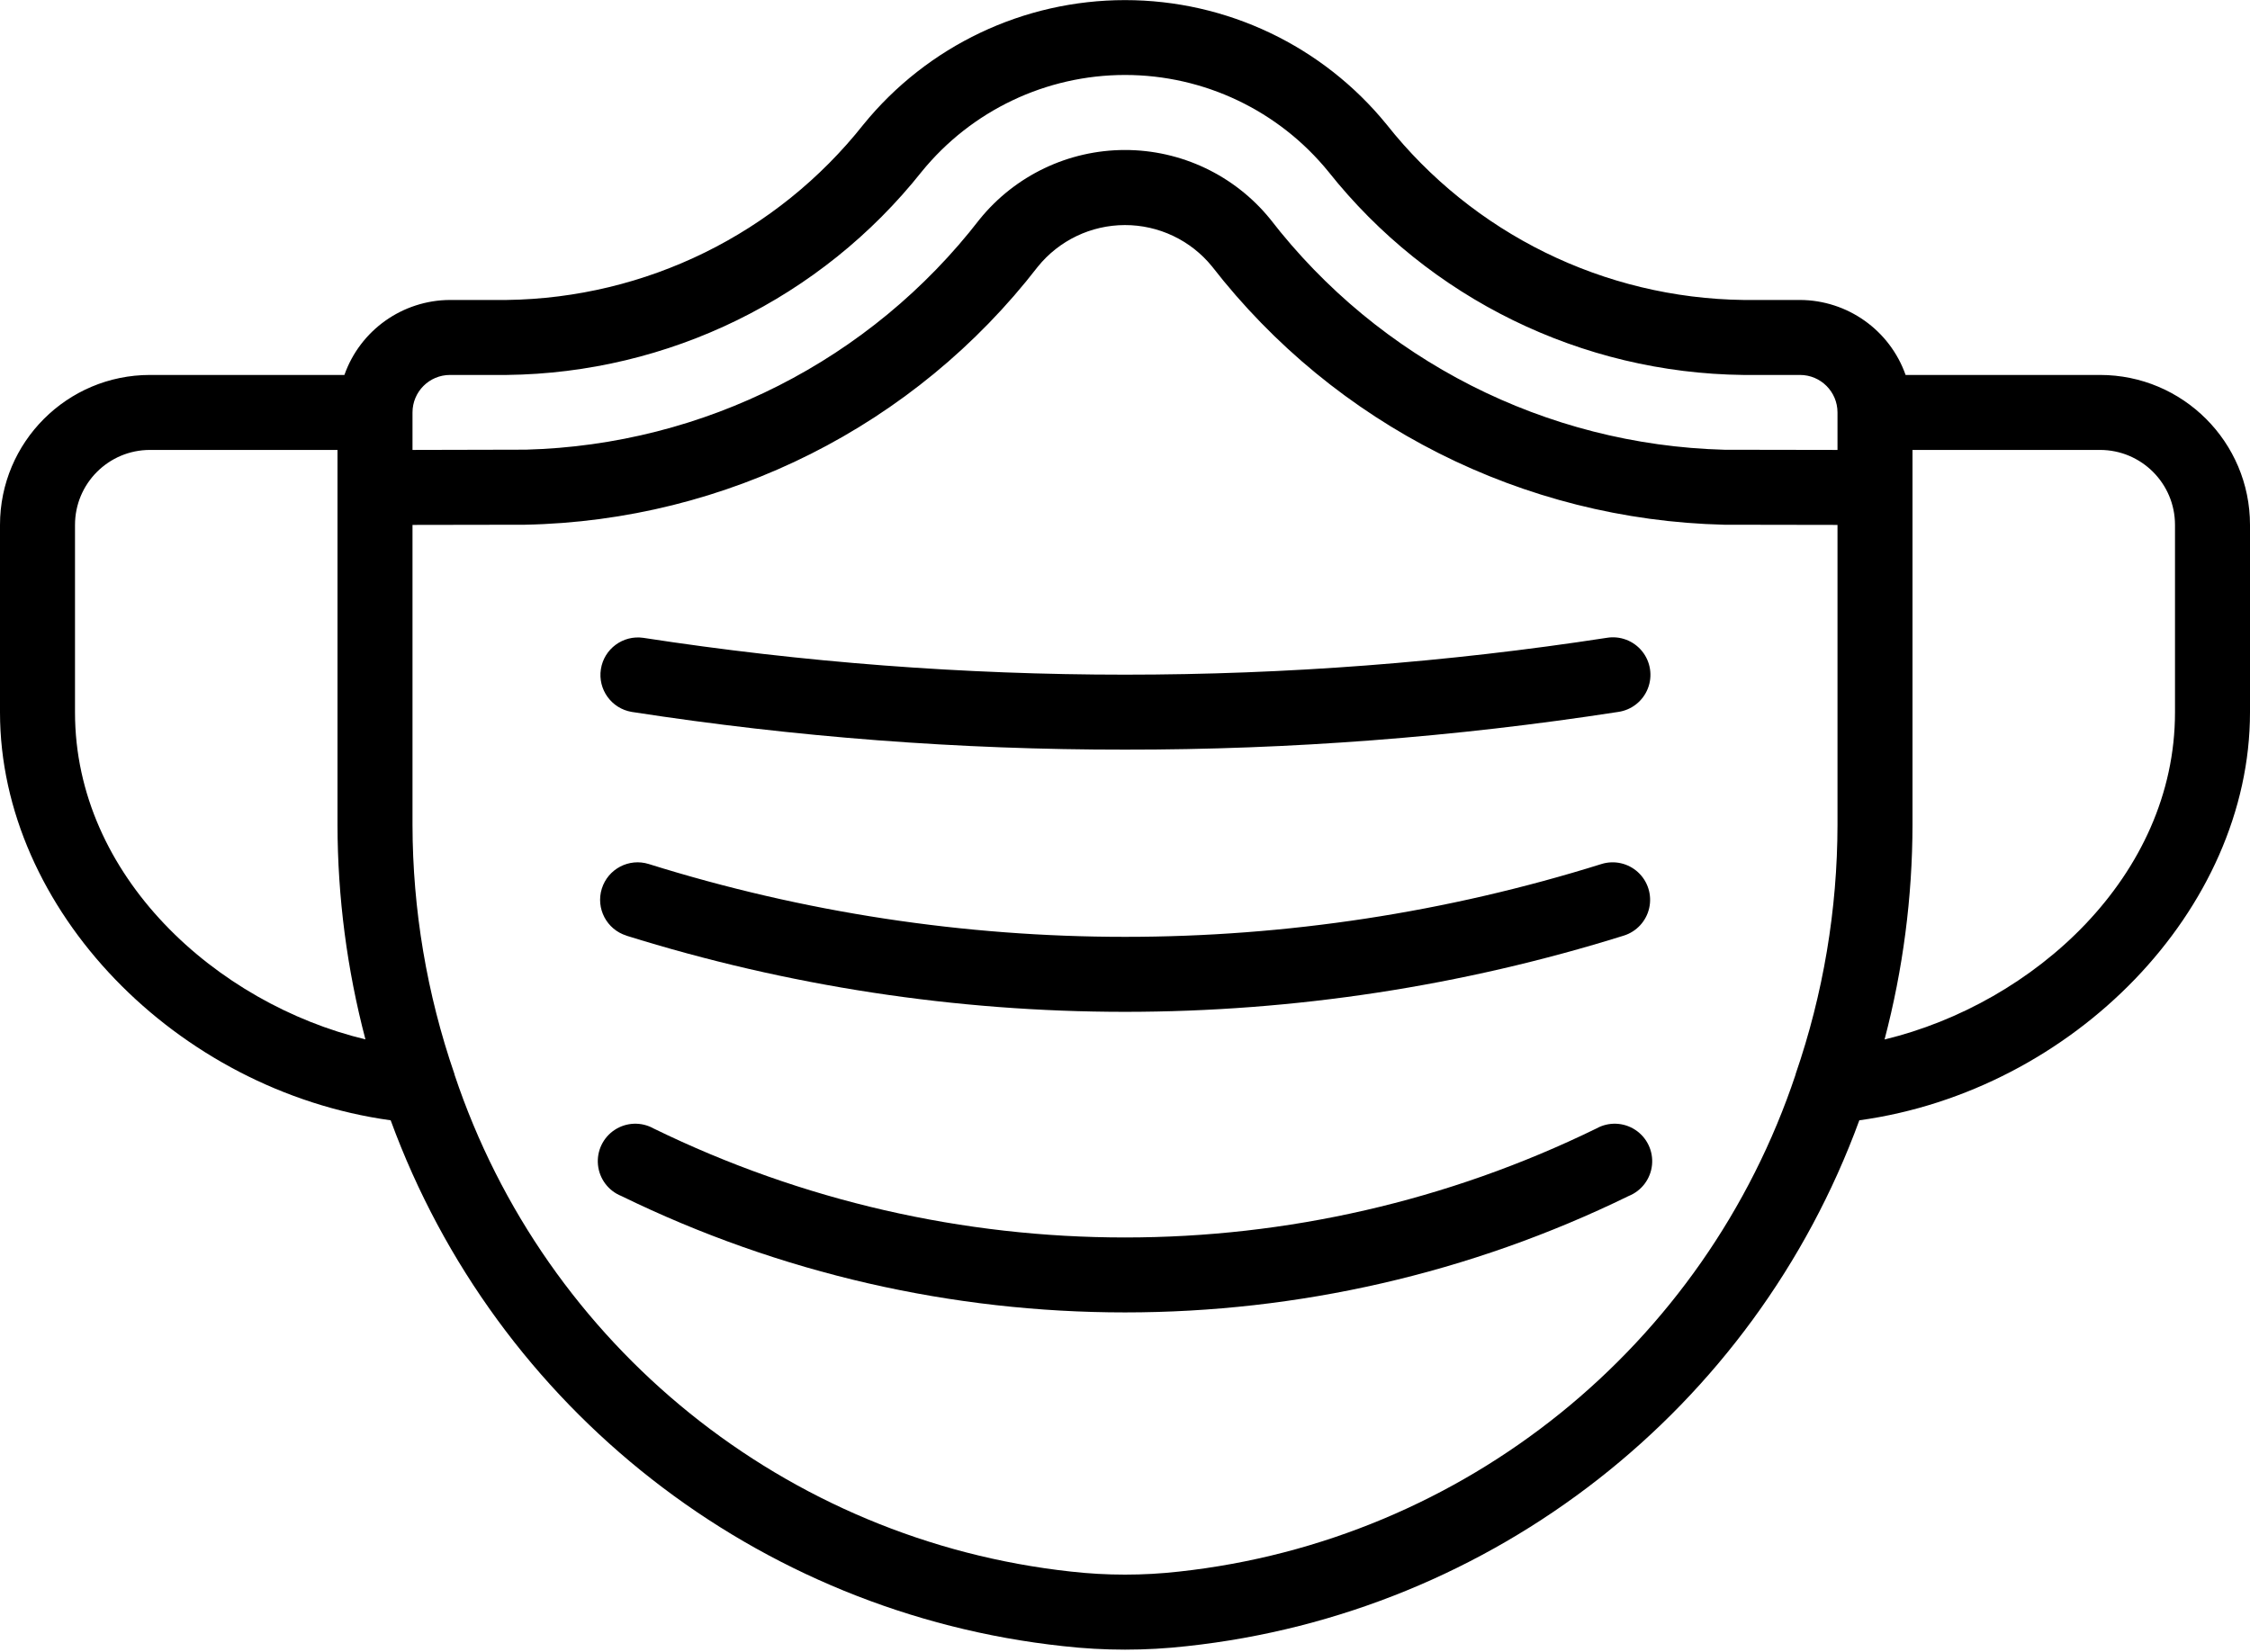
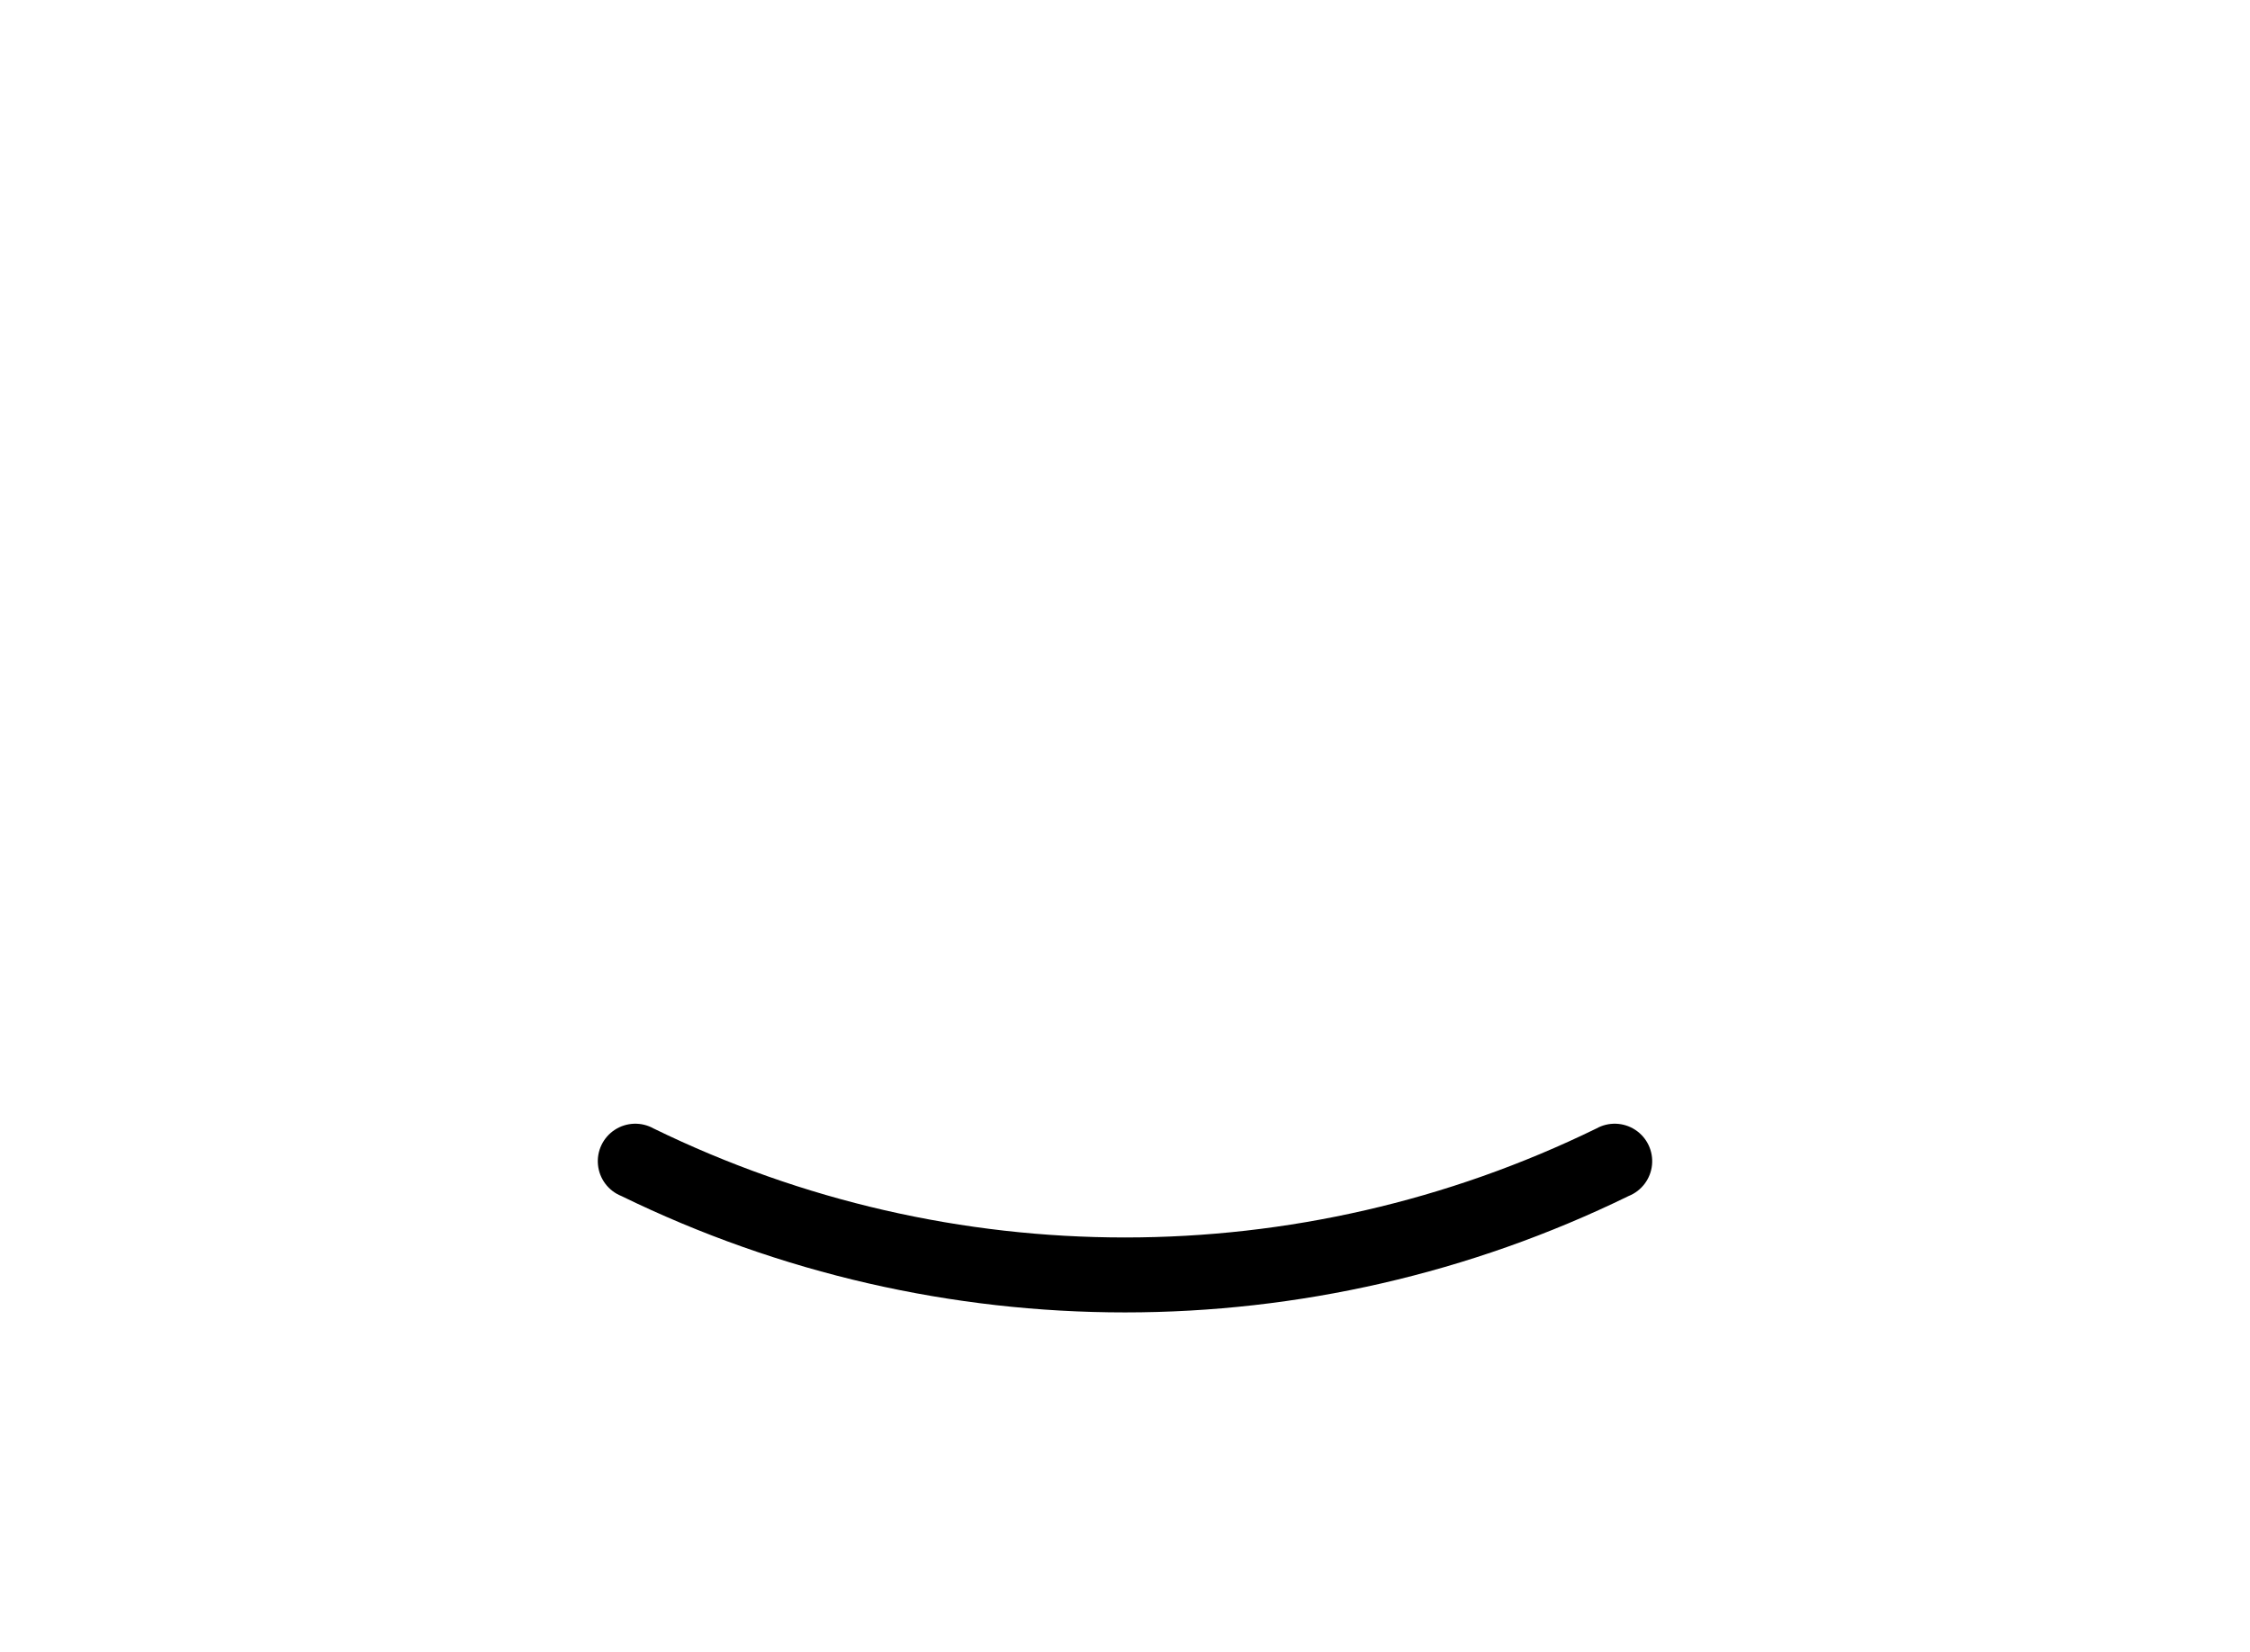
<svg xmlns="http://www.w3.org/2000/svg" xmlns:ns1="http://www.serif.com/" width="100%" height="100%" viewBox="0 0 512 376" xml:space="preserve" style="fill-rule:evenodd;clip-rule:evenodd;stroke-linejoin:round;stroke-miterlimit:2;">
  <g id="_022---Surgical-Mask" ns1:id="022---Surgical-Mask" transform="matrix(1,0,0,1,0,-68.258)">
-     <path id="Shape" d="M142.507,281.216C179.244,292.701 217.51,298.551 256,298.564C294.49,298.551 332.756,292.701 369.493,281.216C372.405,280.311 374.612,277.921 375.284,274.946C375.955,271.972 374.989,268.866 372.749,266.797C370.509,264.728 367.336,264.012 364.425,264.917C293.848,287.019 218.203,287.019 147.627,264.917C143.126,263.518 138.343,266.032 136.943,270.532C135.543,275.033 138.057,279.816 142.558,281.216L142.507,281.216Z" style="fill-rule:nonzero;" />
-     <path id="Shape1" ns1:id="Shape" d="M143.753,230.298C180.892,236.041 218.419,238.911 256,238.882C293.581,238.911 331.108,236.041 368.247,230.298C371.289,229.86 373.86,227.822 374.98,224.96C376.099,222.099 375.594,218.856 373.657,216.471C371.719,214.086 368.649,212.927 365.619,213.436C292.967,224.614 219.033,224.614 146.381,213.436C141.755,212.771 137.455,215.95 136.735,220.568C136.015,225.186 139.144,229.523 143.753,230.298Z" style="fill-rule:nonzero;" />
    <path id="Shape2" ns1:id="Shape" d="M363.255,325.12C295.575,358.187 216.425,358.187 148.745,325.12C145.971,323.562 142.56,323.676 139.897,325.417C137.234,327.157 135.76,330.235 136.074,333.401C136.387,336.567 138.436,339.296 141.389,340.48C213.712,375.809 298.288,375.809 370.611,340.48C373.564,339.296 375.613,336.567 375.926,333.401C376.24,330.235 374.766,327.157 372.103,325.417C369.44,323.676 366.029,323.562 363.255,325.12Z" style="fill-rule:nonzero;" />
-     <path id="Shape3" ns1:id="Shape" d="M477.867,153.6L433.63,153.6C430.027,143.408 420.41,136.578 409.6,136.533L396.715,136.533C365.024,136.119 335.205,121.45 315.537,96.597C300.966,78.682 279.101,68.282 256.009,68.282C232.916,68.282 211.051,78.682 196.48,96.597C176.807,121.454 146.982,136.123 115.285,136.533L102.4,136.533C91.59,136.578 81.973,143.408 78.37,153.6L34.133,153.6C15.282,153.6 0,168.882 0,187.733L0,230.4C0,275.251 40.158,316.527 88.9,323.251C112.965,389.026 172.293,435.429 241.929,442.94C251.285,443.998 260.732,443.998 270.089,442.94C339.717,435.423 399.038,389.021 423.1,323.251C471.842,316.527 512,275.251 512,230.4L512,187.733C512,168.882 496.718,153.6 477.867,153.6ZM102.4,153.6L115.285,153.6C152.123,153.189 186.814,136.2 209.724,107.349C221.05,93.412 238.054,85.321 256.013,85.321C273.972,85.321 290.975,93.412 302.302,107.349C325.203,136.197 359.885,153.186 396.715,153.6L409.6,153.6C414.313,153.6 418.133,157.421 418.133,162.133L418.133,170.667L392.533,170.624L392.363,170.624C351.775,169.532 313.829,150.246 289.024,118.101C280.929,108.152 268.779,102.383 255.952,102.398C243.125,102.412 230.989,108.21 222.916,118.178C198.122,150.278 160.209,169.528 119.663,170.607L119.467,170.607L93.867,170.667L93.867,162.133C93.867,157.421 97.687,153.6 102.4,153.6ZM17.067,230.4L17.067,187.733C17.067,178.308 24.708,170.667 34.133,170.667L76.8,170.667L76.8,256C76.827,272.483 78.963,288.895 83.157,304.836C49.254,296.67 17.067,267.708 17.067,230.4ZM268.305,425.967C260.128,426.889 251.872,426.889 243.695,425.967C178.857,418.89 124.074,374.708 103.424,312.841L103.424,312.755C97.127,294.494 93.897,275.316 93.867,256L93.867,187.733L119.467,187.691C165.251,186.798 208.164,165.202 236.16,128.964C240.994,122.981 248.27,119.498 255.962,119.485C263.655,119.471 270.942,122.929 275.797,128.896C303.832,165.014 346.628,186.605 392.337,187.691L392.533,187.691L418.133,187.733L418.133,256C418.109,275.309 414.888,294.481 408.602,312.738L408.602,312.823C387.953,374.706 333.157,418.896 268.305,425.967ZM494.933,230.4C494.933,267.708 462.746,296.67 428.843,304.853C433.038,288.907 435.174,272.489 435.2,256L435.2,170.667L477.867,170.667C487.292,170.667 494.933,178.308 494.933,187.733L494.933,230.4Z" style="fill-rule:nonzero;" />
  </g>
</svg>